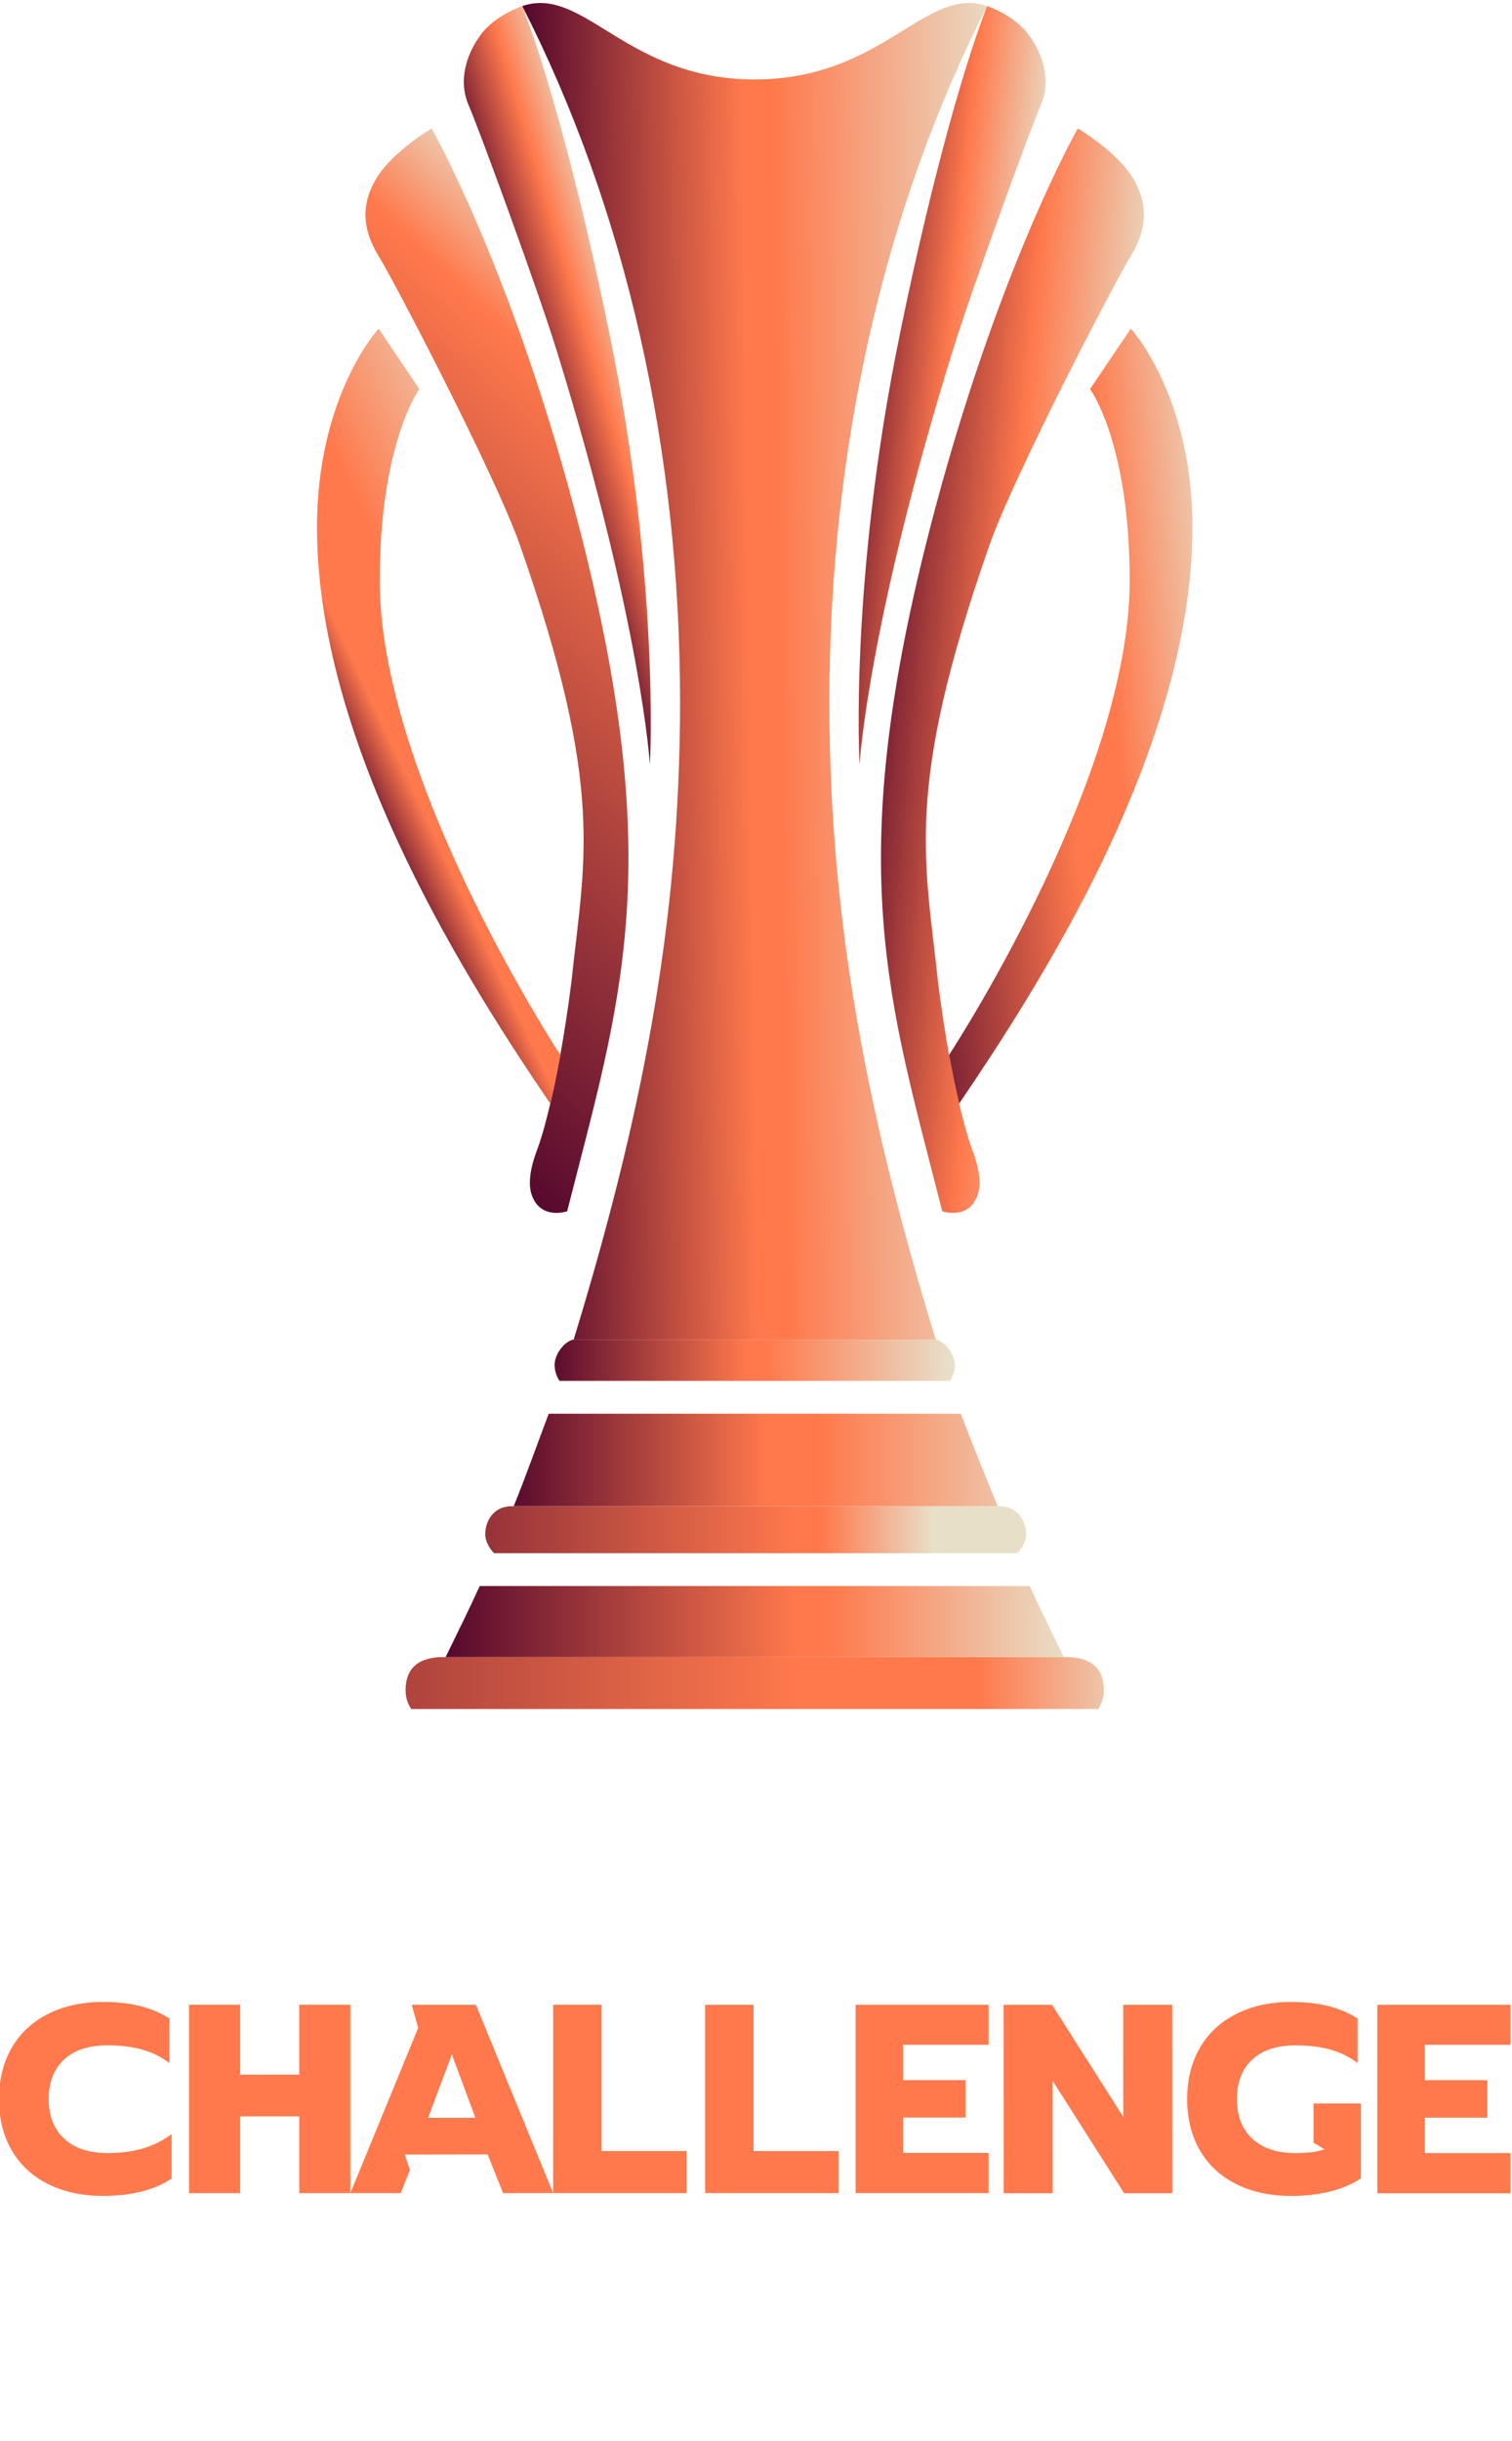
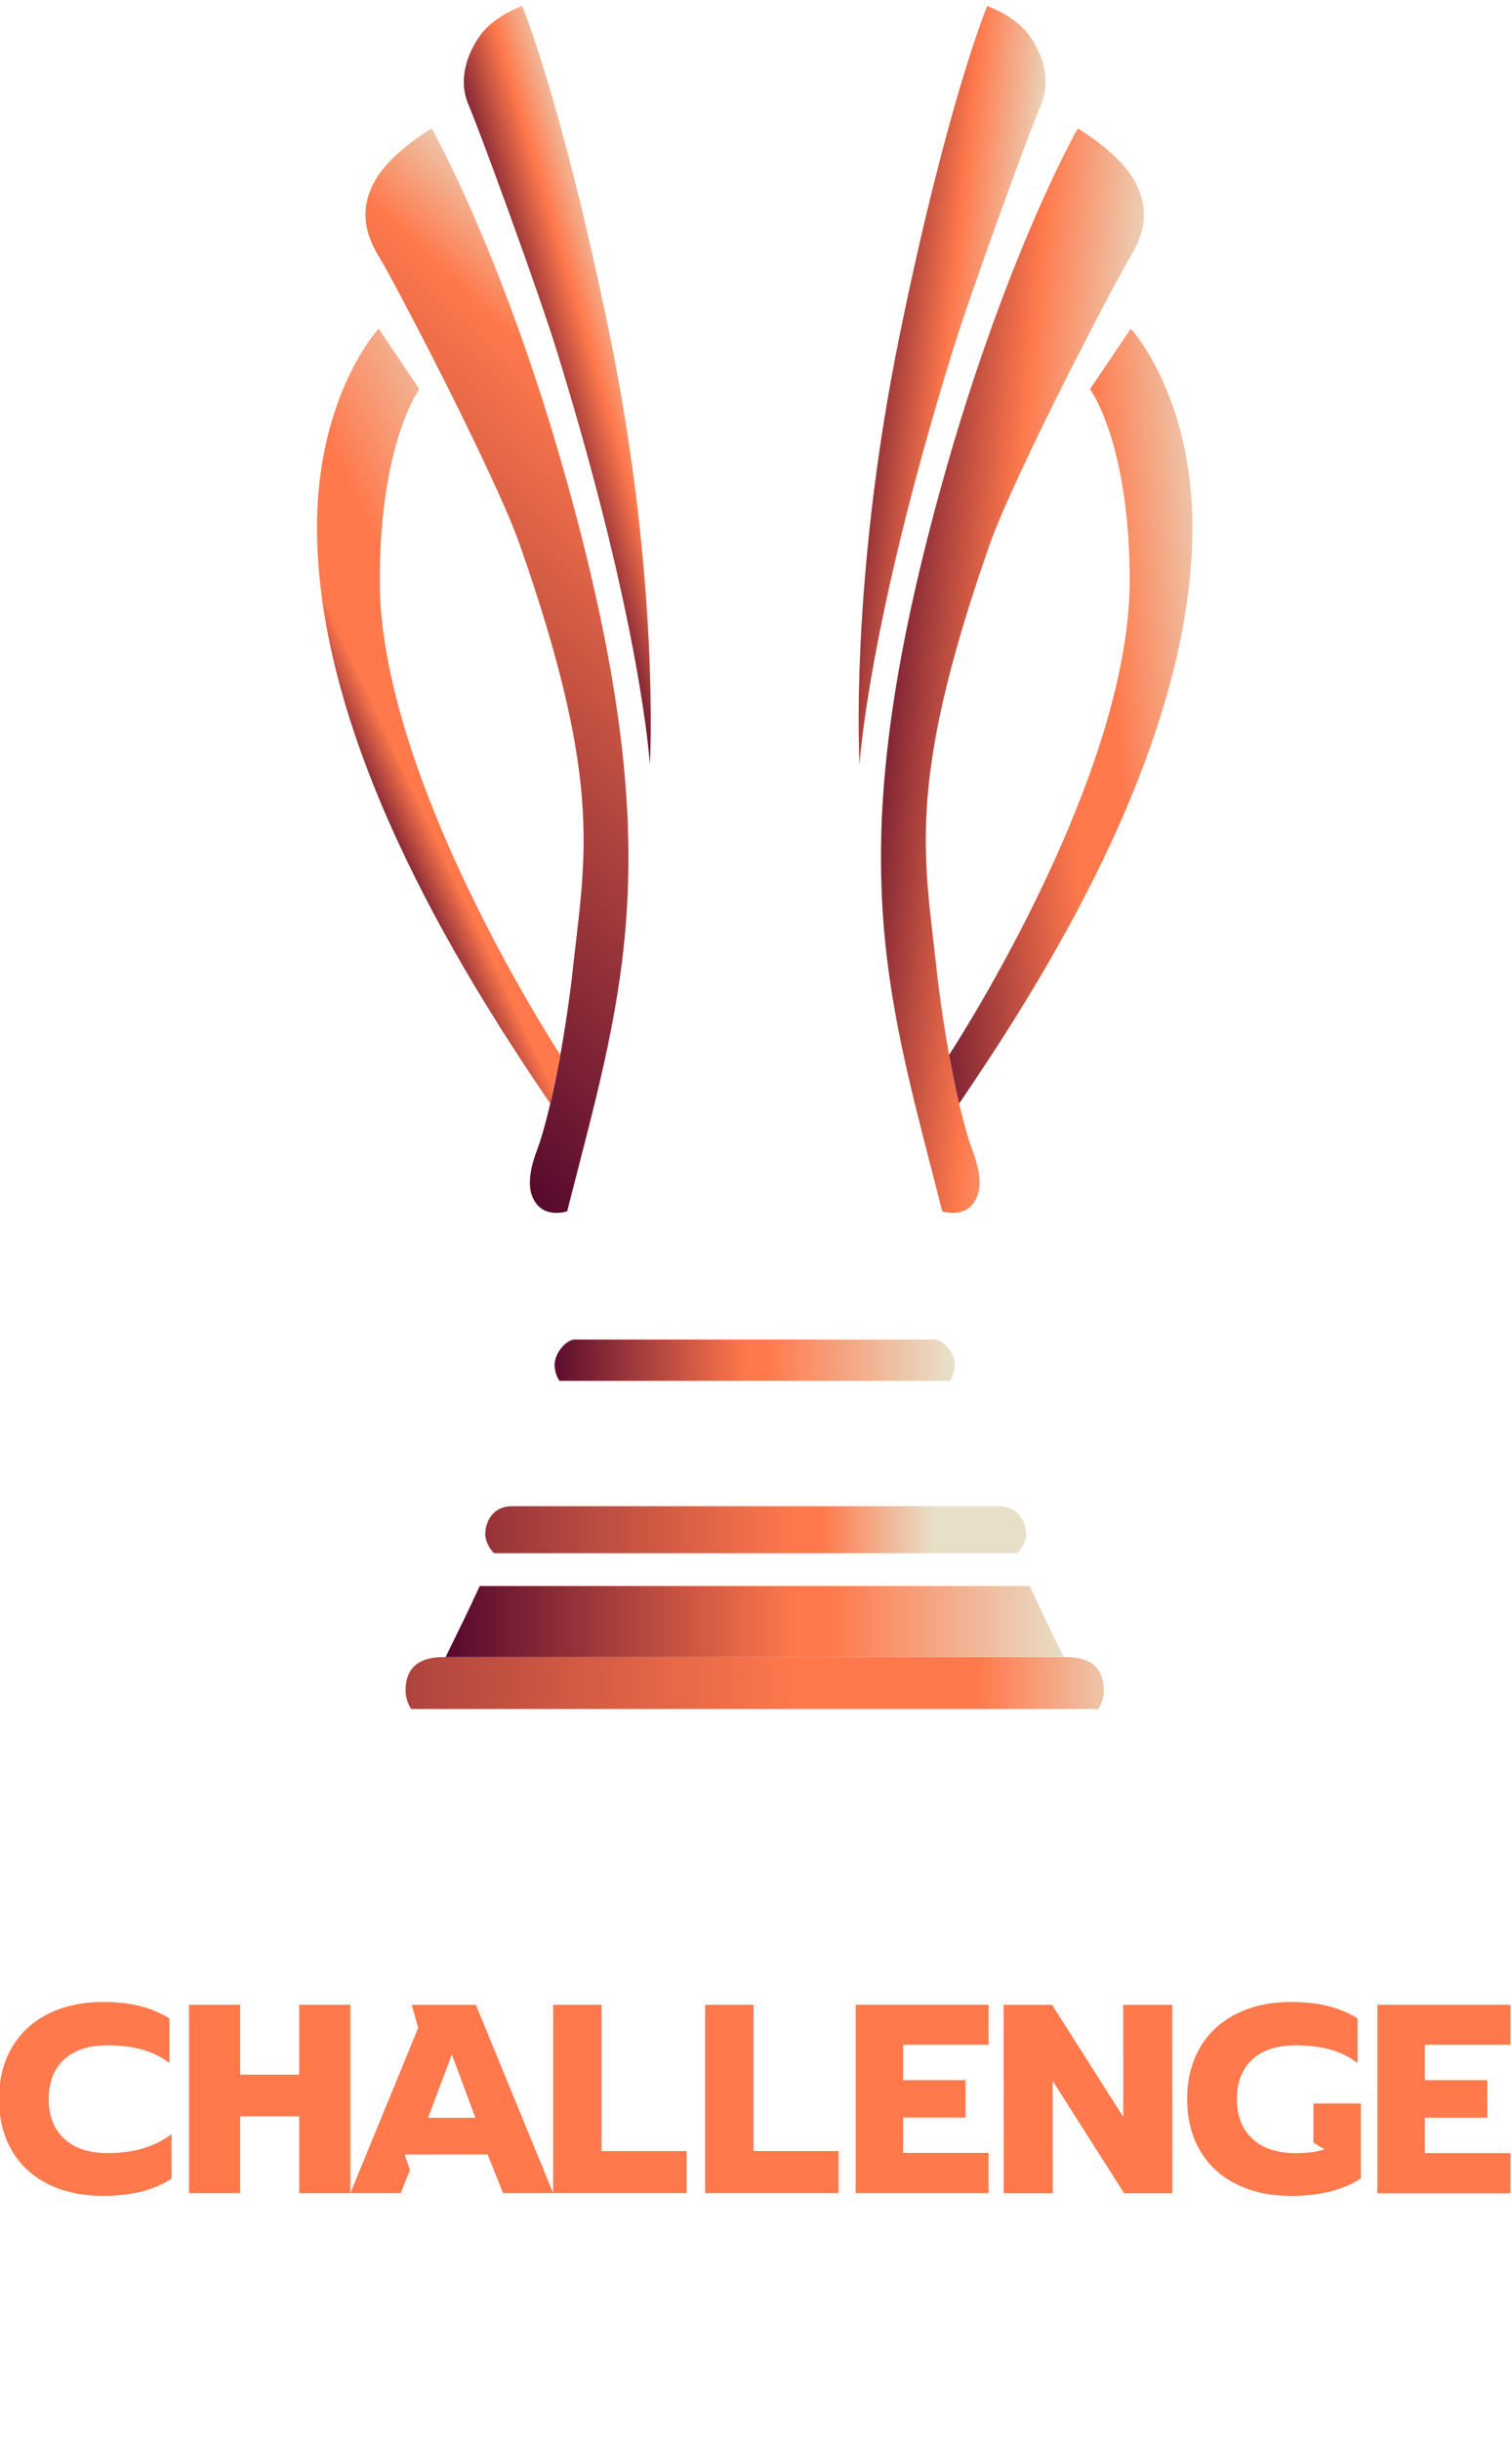
<svg xmlns="http://www.w3.org/2000/svg" version="1.1" id="svg15894" width="181" height="291.998" viewBox="0 0 181 291.998">
  <defs id="defs15898">
    <linearGradient x1="0" y1="0" x2="1" y2="0" gradientUnits="userSpaceOnUse" gradientTransform="matrix(49.972,0,0,-49.972,171.119,467.468)" spreadMethod="pad" id="linearGradient16184">
      <stop style="stop-opacity:1;stop-color:#49002b" offset="0" id="stop16172" />
      <stop style="stop-opacity:1;stop-color:#49002b" offset="0.077" id="stop16174" />
      <stop style="stop-opacity:1;stop-color:#49002b" offset="0.515" id="stop16176" />
      <stop style="stop-opacity:1;stop-color:#ff794c" offset="0.765" id="stop16178" />
      <stop style="stop-opacity:1;stop-color:#ff794c" offset="0.787" id="stop16180" />
      <stop style="stop-opacity:1;stop-color:#e8dfc9" offset="1" id="stop16182" />
    </linearGradient>
    <linearGradient x1="0" y1="0" x2="1" y2="0" gradientUnits="userSpaceOnUse" gradientTransform="matrix(46.278,0,0,-46.278,177.696,457.662)" spreadMethod="pad" id="linearGradient16214">
      <stop style="stop-opacity:1;stop-color:#49002b" offset="0" id="stop16200" />
      <stop style="stop-opacity:1;stop-color:#49002b" offset="0.028" id="stop16202" />
      <stop style="stop-opacity:1;stop-color:#49002b" offset="0.07" id="stop16204" />
      <stop style="stop-opacity:1;stop-color:#ff794c" offset="0.746" id="stop16206" />
      <stop style="stop-opacity:1;stop-color:#ff794c" offset="0.778" id="stop16208" />
      <stop style="stop-opacity:1;stop-color:#e8dfc9" offset="0.918" id="stop16210" />
      <stop style="stop-opacity:1;stop-color:#e8dfc9" offset="1" id="stop16212" />
    </linearGradient>
    <linearGradient x1="0" y1="0" x2="1" y2="0" gradientUnits="userSpaceOnUse" gradientTransform="matrix(76.061,0,0,-76.061,161.229,448.791)" spreadMethod="pad" id="linearGradient16240">
      <stop style="stop-opacity:1;stop-color:#49002b" offset="0" id="stop16230" />
      <stop style="stop-opacity:1;stop-color:#ff794c" offset="0.672" id="stop16232" />
      <stop style="stop-opacity:1;stop-color:#ff794c" offset="0.807" id="stop16234" />
      <stop style="stop-opacity:1;stop-color:#e8dfc9" offset="0.935" id="stop16236" />
      <stop style="stop-opacity:1;stop-color:#e8dfc9" offset="1" id="stop16238" />
    </linearGradient>
    <linearGradient x1="0" y1="0" x2="1" y2="0" gradientUnits="userSpaceOnUse" gradientTransform="matrix(-28.569,-0.295,-0.295,28.569,224.612,507.492)" spreadMethod="pad" id="linearGradient16268">
      <stop style="stop-opacity:1;stop-color:#e8dfc9" offset="0" id="stop16256" />
      <stop style="stop-opacity:1;stop-color:#e8dfc9" offset="0.004" id="stop16258" />
      <stop style="stop-opacity:1;stop-color:#ff794c" offset="0.468" id="stop16260" />
      <stop style="stop-opacity:1;stop-color:#ff794c" offset="0.481" id="stop16262" />
      <stop style="stop-opacity:1;stop-color:#ff794c" offset="0.529" id="stop16264" />
      <stop style="stop-opacity:1;stop-color:#49002b" offset="1" id="stop16266" />
    </linearGradient>
    <linearGradient x1="0" y1="0" x2="1" y2="0" gradientUnits="userSpaceOnUse" gradientTransform="matrix(33.838,-0.059,-0.059,-33.838,194.347,461.723)" spreadMethod="pad" id="linearGradient16294">
      <stop style="stop-opacity:1;stop-color:#49002b" offset="0" id="stop16284" />
      <stop style="stop-opacity:1;stop-color:#ff794c" offset="0.478" id="stop16286" />
      <stop style="stop-opacity:1;stop-color:#ff794c" offset="0.535" id="stop16288" />
      <stop style="stop-opacity:1;stop-color:#ff794c" offset="0.568" id="stop16290" />
      <stop style="stop-opacity:1;stop-color:#e8dfc9" offset="1" id="stop16292" />
    </linearGradient>
    <linearGradient x1="0" y1="0" x2="1" y2="0" gradientUnits="userSpaceOnUse" gradientTransform="matrix(37.893,0,0,-37.893,190.222,452.348)" spreadMethod="pad" id="linearGradient16318">
      <stop style="stop-opacity:1;stop-color:#49002b" offset="0" id="stop16310" />
      <stop style="stop-opacity:1;stop-color:#ff794c" offset="0.581" id="stop16312" />
      <stop style="stop-opacity:1;stop-color:#ff794c" offset="0.63" id="stop16314" />
      <stop style="stop-opacity:1;stop-color:#e8dfc9" offset="1" id="stop16316" />
    </linearGradient>
    <linearGradient x1="0" y1="0" x2="1" y2="0" gradientUnits="userSpaceOnUse" gradientTransform="matrix(64.204,67.053,67.053,-64.204,164.098,475.475)" spreadMethod="pad" id="linearGradient16348">
      <stop style="stop-opacity:1;stop-color:#49002b" offset="0" id="stop16334" />
      <stop style="stop-opacity:1;stop-color:#49002b" offset="0.015" id="stop16336" />
      <stop style="stop-opacity:1;stop-color:#49002b" offset="0.22" id="stop16338" />
      <stop style="stop-opacity:1;stop-color:#ff794c" offset="0.636" id="stop16340" />
      <stop style="stop-opacity:1;stop-color:#e8dfc9" offset="0.715" id="stop16342" />
      <stop style="stop-opacity:1;stop-color:#e8dfc9" offset="0.753" id="stop16344" />
      <stop style="stop-opacity:1;stop-color:#e8dfc9" offset="1" id="stop16346" />
    </linearGradient>
    <linearGradient x1="0" y1="0" x2="1" y2="0" gradientUnits="userSpaceOnUse" gradientTransform="matrix(-20.131,-9.407,-9.407,20.131,204.771,510.254)" spreadMethod="pad" id="linearGradient16378">
      <stop style="stop-opacity:1;stop-color:#e8dfc9" offset="0" id="stop16364" />
      <stop style="stop-opacity:1;stop-color:#e8dfc9" offset="0.064" id="stop16366" />
      <stop style="stop-opacity:1;stop-color:#e8dfc9" offset="0.112" id="stop16368" />
      <stop style="stop-opacity:1;stop-color:#ff794c" offset="0.605" id="stop16370" />
      <stop style="stop-opacity:1;stop-color:#ff794c" offset="0.789" id="stop16372" />
      <stop style="stop-opacity:1;stop-color:#49002b" offset="0.938" id="stop16374" />
      <stop style="stop-opacity:1;stop-color:#49002b" offset="1" id="stop16376" />
    </linearGradient>
    <linearGradient x1="0" y1="0" x2="1" y2="0" gradientUnits="userSpaceOnUse" gradientTransform="matrix(25.043,-2.307,2.307,25.043,208.613,508.856)" spreadMethod="pad" id="linearGradient16404">
      <stop style="stop-opacity:1;stop-color:#49002b" offset="0" id="stop16394" />
      <stop style="stop-opacity:1;stop-color:#49002b" offset="0.258" id="stop16396" />
      <stop style="stop-opacity:1;stop-color:#ff794c" offset="0.62" id="stop16398" />
      <stop style="stop-opacity:1;stop-color:#e8dfc9" offset="0.897" id="stop16400" />
      <stop style="stop-opacity:1;stop-color:#e8dfc9" offset="1" id="stop16402" />
    </linearGradient>
    <linearGradient x1="0" y1="0" x2="1" y2="0" gradientUnits="userSpaceOnUse" gradientTransform="matrix(26.41,2.079,-2.079,26.41,214.28,503.766)" spreadMethod="pad" id="linearGradient16432">
      <stop style="stop-opacity:1;stop-color:#49002b" offset="0" id="stop16420" />
      <stop style="stop-opacity:1;stop-color:#49002b" offset="0.062" id="stop16422" />
      <stop style="stop-opacity:1;stop-color:#ff794c" offset="0.512" id="stop16424" />
      <stop style="stop-opacity:1;stop-color:#ff794c" offset="0.62" id="stop16426" />
      <stop style="stop-opacity:1;stop-color:#e8dfc9" offset="0.897" id="stop16428" />
      <stop style="stop-opacity:1;stop-color:#e8dfc9" offset="1" id="stop16430" />
    </linearGradient>
    <linearGradient x1="0" y1="0" x2="1" y2="0" gradientUnits="userSpaceOnUse" gradientTransform="matrix(11.147,3.309,3.309,-11.147,193.897,522.064)" spreadMethod="pad" id="linearGradient16458">
      <stop style="stop-opacity:1;stop-color:#49002b" offset="0" id="stop16448" />
      <stop style="stop-opacity:1;stop-color:#49002b" offset="0.258" id="stop16450" />
      <stop style="stop-opacity:1;stop-color:#ff794c" offset="0.62" id="stop16452" />
      <stop style="stop-opacity:1;stop-color:#e8dfc9" offset="0.897" id="stop16454" />
      <stop style="stop-opacity:1;stop-color:#e8dfc9" offset="1" id="stop16456" />
    </linearGradient>
    <linearGradient x1="0" y1="0" x2="1" y2="0" gradientUnits="userSpaceOnUse" gradientTransform="matrix(17.242,-1.742,-1.742,-17.242,210.037,524.834)" spreadMethod="pad" id="linearGradient16484">
      <stop style="stop-opacity:1;stop-color:#49002b" offset="0" id="stop16474" />
      <stop style="stop-opacity:1;stop-color:#49002b" offset="0.258" id="stop16476" />
      <stop style="stop-opacity:1;stop-color:#ff794c" offset="0.62" id="stop16478" />
      <stop style="stop-opacity:1;stop-color:#e8dfc9" offset="0.897" id="stop16480" />
      <stop style="stop-opacity:1;stop-color:#e8dfc9" offset="1" id="stop16482" />
    </linearGradient>
    <filter style="color-interpolation-filters:sRGB" id="filter17401-8" x="0" y="0" width="1" height="1">
      <feColorMatrix type="hueRotate" values="180" result="color1" id="feColorMatrix17397-3" />
      <feColorMatrix values="-1 0 0 0 1 0 -1 0 0 1 0 0 -1 0 1 -0.21 -0.72 -0.07 2 0 " result="color2" id="feColorMatrix17399-9" />
    </filter>
    <clipPath clipPathUnits="userSpaceOnUse" id="clipPath16086-4">
      <path d="M 0,0 H 419.528 V 595.275 H 0 Z" id="path16084-6" />
    </clipPath>
    <filter style="color-interpolation-filters:sRGB" id="filter17407-1" x="-1.3191956e-15" y="-2.8443288e-15" width="1" height="1">
      <feColorMatrix type="hueRotate" values="180" result="color1" id="feColorMatrix17403-3" />
      <feColorMatrix values="-1 0 0 0 1 0 -1 0 0 1 0 0 -1 0 1 -0.21 -0.72 -0.07 2 0 " result="color2" id="feColorMatrix17405-5" />
    </filter>
    <filter style="color-interpolation-filters:sRGB" id="filter17395-4" x="-6.0952427e-16" y="0" width="1" height="1">
      <feColorMatrix type="hueRotate" values="180" result="color1" id="feColorMatrix17391-3" />
      <feColorMatrix values="-1 0 0 0 1 0 -1 0 0 1 0 0 -1 0 1 -0.21 -0.72 -0.07 2 0 " result="color2" id="feColorMatrix17393-3" />
    </filter>
    <filter style="color-interpolation-filters:sRGB" id="filter17389-0" x="1.1252736e-15" y="2.0735062e-15" width="1" height="1">
      <feColorMatrix type="hueRotate" values="180" result="color1" id="feColorMatrix17385-9" />
      <feColorMatrix values="-1 0 0 0 1 0 -1 0 0 1 0 0 -1 0 1 -0.21 -0.72 -0.07 2 0 " result="color2" id="feColorMatrix17387-9" />
    </filter>
    <filter style="color-interpolation-filters:sRGB" id="filter17383-2" x="0" y="0" width="1" height="1">
      <feColorMatrix type="hueRotate" values="180" result="color1" id="feColorMatrix17379-9" />
      <feColorMatrix values="-1 0 0 0 1 0 -1 0 0 1 0 0 -1 0 1 -0.21 -0.72 -0.07 2 0 " result="color2" id="feColorMatrix17381-3" />
    </filter>
    <filter style="color-interpolation-filters:sRGB" id="filter17353-7" x="-4.4412621e-16" y="0" width="1" height="1">
      <feColorMatrix type="hueRotate" values="180" result="color1" id="feColorMatrix17349-4" />
      <feColorMatrix values="-1 0 0 0 1 0 -1 0 0 1 0 0 -1 0 1 -0.21 -0.72 -0.07 2 0 " result="color2" id="feColorMatrix17351-4" />
    </filter>
    <filter style="color-interpolation-filters:sRGB" id="filter17365-7" x="8.888895e-16" y="0" width="1" height="1">
      <feColorMatrix type="hueRotate" values="180" result="color1" id="feColorMatrix17361-0" />
      <feColorMatrix values="-1 0 0 0 1 0 -1 0 0 1 0 0 -1 0 1 -0.21 -0.72 -0.07 2 0 " result="color2" id="feColorMatrix17363-8" />
    </filter>
    <filter style="color-interpolation-filters:sRGB" id="filter17371-1" x="0" y="0" width="1" height="1">
      <feColorMatrix type="hueRotate" values="180" result="color1" id="feColorMatrix17367-5" />
      <feColorMatrix values="-1 0 0 0 1 0 -1 0 0 1 0 0 -1 0 1 -0.21 -0.72 -0.07 2 0 " result="color2" id="feColorMatrix17369-0" />
    </filter>
    <filter style="color-interpolation-filters:sRGB" id="filter17359-1" x="-1.2232655e-15" y="-2.334854e-16" width="1" height="1">
      <feColorMatrix type="hueRotate" values="180" result="color1" id="feColorMatrix17355-8" />
      <feColorMatrix values="-1 0 0 0 1 0 -1 0 0 1 0 0 -1 0 1 -0.21 -0.72 -0.07 2 0 " result="color2" id="feColorMatrix17357-5" />
    </filter>
    <filter style="color-interpolation-filters:sRGB" id="filter17377-7" x="3.775837e-15" y="7.3692713e-15" width="1" height="1">
      <feColorMatrix type="hueRotate" values="180" result="color1" id="feColorMatrix17373-2" />
      <feColorMatrix values="-1 0 0 0 1 0 -1 0 0 1 0 0 -1 0 1 -0.21 -0.72 -0.07 2 0 " result="color2" id="feColorMatrix17375-1" />
    </filter>
    <clipPath clipPathUnits="userSpaceOnUse" id="clipPath16166-1">
      <path d="m 199.282,468.665 c -0.522,-0.089 -1.103,-0.832 -1.103,-1.46 v 0 c 0,-0.344 0.104,-0.667 0.282,-0.932 v 0 h 22.605 c 0.177,0.265 0.282,0.588 0.282,0.932 v 0 c 0,0.628 -0.582,1.371 -1.104,1.46 v 0 z" id="path16164-6" />
    </clipPath>
    <clipPath clipPathUnits="userSpaceOnUse" id="clipPath16194-8">
      <path d="m 195.705,459.023 c -1.085,0 -1.545,-0.874 -1.545,-1.634 v 0 c 0,-0.381 0.26,-0.853 0.515,-1.086 v 0 h 30.29 c 0.256,0.233 0.517,0.705 0.517,1.086 v 0 c 0,0.76 -0.487,1.634 -1.546,1.634 v 0 z" id="path16192-5" />
    </clipPath>
    <clipPath clipPathUnits="userSpaceOnUse" id="clipPath16224-7">
      <path d="m 191.752,450.293 c -1.735,0 -2.204,-0.899 -2.204,-1.926 v 0 c 0,-0.399 0.12,-0.77 0.326,-1.077 v 0 h 39.779 c 0.206,0.307 0.326,0.678 0.326,1.077 v 0 c 0,1.027 -0.469,1.926 -2.204,1.926 v 0 z" id="path16222-6" />
    </clipPath>
    <clipPath clipPathUnits="userSpaceOnUse" id="clipPath16250-0">
-       <path d="m 209.764,541.57 c -7.457,0 -9.867,5.461 -13.461,4.247 v 0 c 6.017,-11.782 9.139,-25.732 9.139,-40.264 v 0 c 0,-12.881 -2.274,-24.202 -6.16,-36.888 v 0 h 20.962 c -3.885,12.686 -6.158,24.007 -6.158,36.888 v 0 c 0,14.532 3.121,28.482 9.137,40.264 v 0 c -0.358,0.12 -0.706,0.176 -1.048,0.176 v 0 c -3.078,0 -5.702,-4.423 -12.411,-4.423" id="path16248-3" />
-     </clipPath>
+       </clipPath>
    <clipPath clipPathUnits="userSpaceOnUse" id="clipPath16278-5">
-       <path d="m 197.836,464.374 c -0.457,-1.191 -1.386,-3.803 -2.028,-5.352 v 0 h 28.026 c -0.643,1.549 -1.686,4.161 -2.143,5.352 v 0 z" id="path16276-8" />
-     </clipPath>
+       </clipPath>
    <clipPath clipPathUnits="userSpaceOnUse" id="clipPath16304-9">
      <path d="m 193.841,454.404 c -0.697,-1.519 -1.103,-2.325 -1.974,-4.111 v 0 h 35.793 c -0.871,1.786 -1.278,2.592 -1.974,4.111 v 0 z" id="path16302-8" />
    </clipPath>
    <clipPath clipPathUnits="userSpaceOnUse" id="clipPath16328-2">
      <path d="m 187.853,535.842 c -0.824,-1.366 -0.892,-2.829 0.143,-4.504 v 0 c 0.919,-1.494 6.751,-12.654 8.172,-16.705 v 0 c 4.978,-14.201 3.724,-18.18 2.983,-25.272 v 0 c -0.206,-1.619 -0.426,-3.025 -0.643,-4.229 v 0 c -0.206,-1.099 -0.332,-1.739 -0.581,-2.817 v 0 c -0.341,-1.447 -0.62,-2.305 -0.741,-2.618 v 0 c -0.432,-1.118 -0.561,-2.048 -0.322,-2.698 v 0 c 0.529,-1.439 2.041,-0.912 2.041,-0.912 v 0 c 3.082,12.135 5.769,19.76 0.772,39.275 v 0 c -3.852,15.036 -8.62,23.374 -8.62,23.374 v 0 c 0,0 -2.254,-1.322 -3.204,-2.894" id="path16326-1" />
    </clipPath>
    <clipPath clipPathUnits="userSpaceOnUse" id="clipPath16358-1">
      <path d="m 184.419,515.46 c 0.094,-12.85 9.13,-26.701 13.508,-33.145 v 0 c 0.249,1.078 0.375,1.718 0.581,2.817 v 0 c -0.783,1.207 -10.457,16.336 -10.457,27.438 v 0 c 0,7.975 2.294,11.086 2.294,11.086 v 0 l -2.358,3.495 c 0,0 -3.626,-3.905 -3.568,-11.691" id="path16356-5" />
    </clipPath>
    <clipPath clipPathUnits="userSpaceOnUse" id="clipPath16388-6">
      <path d="m 219.85,515.362 c -4.998,-19.515 -2.31,-27.14 0.772,-39.275 v 0 c 0,0 1.511,-0.527 2.041,0.912 v 0 c 0.239,0.65 0.11,1.58 -0.323,2.698 v 0 c -0.12,0.313 -0.399,1.171 -0.74,2.618 v 0 c -0.25,1.078 -0.376,1.718 -0.582,2.817 v 0 c -0.217,1.204 -0.436,2.61 -0.642,4.229 v 0 c -0.741,7.092 -1.996,11.071 2.982,25.272 v 0 c 1.422,4.051 7.254,15.211 8.172,16.705 v 0 c 1.035,1.675 0.968,3.138 0.144,4.504 v 0 c -0.95,1.572 -3.204,2.894 -3.204,2.894 v 0 c 0,0 -4.768,-8.338 -8.62,-23.374" id="path16386-1" />
    </clipPath>
    <clipPath clipPathUnits="userSpaceOnUse" id="clipPath16414-1">
      <path d="m 229.181,523.656 c 0,0 2.294,-3.111 2.294,-11.086 v 0 c 0,-11.102 -9.674,-26.231 -10.457,-27.438 v 0 c 0.206,-1.099 0.332,-1.739 0.582,-2.817 v 0 c 4.377,6.444 13.413,20.295 13.508,33.145 v 0 c 0.058,7.786 -3.569,11.691 -3.569,11.691 v 0 z" id="path16412-4" />
    </clipPath>
    <clipPath clipPathUnits="userSpaceOnUse" id="clipPath16442-9">
      <path d="m 193.891,544.145 c -0.836,-1.146 -1.305,-2.647 -0.685,-4.077 v 0 c 0.619,-1.431 3.992,-10.623 5.118,-14.267 v 0 c 4.897,-15.848 5.369,-23.866 5.369,-23.866 v 0 c 0,0 0.607,10.537 -2.328,24.867 v 0 c -2.767,13.515 -5.062,19.015 -5.062,19.015 v 0 c 0,0 -1.576,-0.528 -2.412,-1.672" id="path16440-5" />
    </clipPath>
    <clipPath clipPathUnits="userSpaceOnUse" id="clipPath16468-1">
      <path d="m 218.162,526.802 c -2.935,-14.33 -2.329,-24.867 -2.329,-24.867 v 0 c 0,0 0.473,8.018 5.37,23.866 v 0 c 1.126,3.644 4.499,12.836 5.118,14.267 v 0 c 0.619,1.43 0.151,2.931 -0.686,4.077 v 0 c -0.834,1.144 -2.412,1.672 -2.412,1.672 v 0 c 0,0 -2.295,-5.5 -5.061,-19.015" id="path16466-4" />
    </clipPath>
  </defs>
  <g id="g15900" transform="matrix(1.333,0,0,-1.333,-287.88,837.703)">
    <g id="g16076" transform="matrix(1.551,0,0,1.551,289.505,462.47)" style="filter:url(#filter17401-8)">
      <path d="m 0,0 v 1.751 h -5.732 v -8.113 h 2.044 v 2.571 l -0.228,0.672 h 2.922 v 1.645 H -3.688 V 0 Z" style="fill:#ffffff;fill-opacity:1;fill-rule:nonzero;stroke:none" id="path16078" />
    </g>
    <g id="g16080" transform="matrix(1.551,0,0,1.551,-41.603,-218.671)">
      <g id="g16082" clip-path="url(#clipPath16086-4)">
        <g id="g16088" transform="translate(215.956,433.143)" style="filter:url(#filter17407-1)">
          <path d="m 0,0 c -0.676,0.334 -1.197,0.815 -1.565,1.442 -0.367,0.627 -0.551,1.362 -0.552,2.206 0,0.844 0.183,1.58 0.55,2.207 0.367,0.628 0.888,1.111 1.563,1.449 0.676,0.339 1.459,0.509 2.349,0.509 0.586,0 1.109,-0.056 1.57,-0.17 C 4.376,7.529 4.802,7.351 5.193,7.108 V 5.192 C 4.849,5.457 4.461,5.651 4.027,5.773 3.594,5.894 3.096,5.955 2.533,5.954 1.729,5.954 1.108,5.75 0.671,5.343 0.234,4.936 0.015,4.371 0.016,3.649 0.016,2.927 0.237,2.361 0.678,1.95 1.12,1.54 1.739,1.335 2.536,1.336 c 0.562,0 1.066,0.065 1.511,0.194 0.445,0.13 0.86,0.335 1.242,0.617 V 0.242 C 4.547,-0.252 3.568,-0.5 2.349,-0.501 1.459,-0.501 0.676,-0.334 0,0" style="fill:#ffffff;fill-opacity:1;fill-rule:nonzero;stroke:none" id="path16090" />
        </g>
        <g id="g16092" transform="translate(207.025,432.742)" style="filter:url(#filter17395-4)">
          <path d="M 0,0 -3.333,8.113 H -6.098 L -5.82,7.117 -8.743,0 h 2.171 L -6.176,0.996 -6.402,1.662 -2.827,1.667 -2.158,0 Z m -5.393,3.245 1.025,2.729 1.015,-2.728 z" style="fill:#ffffff;fill-opacity:1;fill-rule:nonzero;stroke:none" id="path16094" />
        </g>
        <g id="g16096" transform="translate(233.943,419.272)">
          <path d="M 0,0 -0.006,10.903 H -2.843 L -2.84,4.415 -6.963,10.903 H -9.769 L -9.763,0 h 2.838 L -6.929,6.504 -2.789,0 Z" style="fill:#ff794c;fill-opacity:1;fill-rule:nonzero;stroke:none" id="path16098" />
        </g>
        <g id="g16100" transform="translate(186.352,419.278)">
          <path d="m 0,0 h -2.961 v 4.443 h -3.42 V 0 h -2.962 v 10.9 h 2.962 V 6.855 h 3.42 V 10.9 H 0 Z" style="fill:#ff794c;fill-opacity:1;fill-rule:nonzero;stroke:none" id="path16102" />
        </g>
        <g id="g16104" transform="translate(168.864,419.795)">
          <path d="m 0,0 c -0.912,0.451 -1.616,1.1 -2.112,1.946 -0.496,0.846 -0.744,1.839 -0.745,2.978 0,1.138 0.247,2.131 0.742,2.978 0.495,0.847 1.198,1.499 2.11,1.956 0.911,0.457 1.968,0.686 3.17,0.686 0.79,10e-4 1.497,-0.076 2.119,-0.229 C 5.906,10.161 6.481,9.92 7.008,9.592 V 7.006 C 6.544,7.365 6.02,7.626 5.435,7.79 4.85,7.954 4.178,8.036 3.419,8.036 2.333,8.035 1.495,7.76 0.905,7.211 0.315,6.662 0.021,5.9 0.021,4.925 0.022,3.95 0.32,3.186 0.916,2.632 1.511,2.078 2.347,1.802 3.422,1.802 4.181,1.803 4.861,1.89 5.462,2.065 6.063,2.24 6.622,2.517 7.138,2.897 V 0.327 C 6.137,-0.341 4.815,-0.675 3.171,-0.676 1.969,-0.676 0.912,-0.451 0,0" style="fill:#ff794c;fill-opacity:1;fill-rule:nonzero;stroke:none" id="path16106" />
        </g>
        <g id="g16108" transform="translate(198.093,419.28)">
          <path d="M 0,0 -4.475,10.895 H -8.189 L -7.816,9.557 -11.741,0 h 2.915 l 0.533,1.338 -0.304,0.894 4.8,0.007 L -2.899,0 Z m -7.242,4.357 1.376,3.665 1.363,-3.663 z" style="fill:#ff794c;fill-opacity:1;fill-rule:nonzero;stroke:none" id="path16110" />
        </g>
        <g id="g16112" transform="translate(200.897,421.714)">
          <path d="M 0,0 V 8.464 H -2.804 V -2.434 H -2.698 0 4.92 V 0 Z" style="fill:#ff794c;fill-opacity:1;fill-rule:nonzero;stroke:none" id="path16114" />
        </g>
        <g id="g16116" transform="translate(209.697,421.713)">
          <path d="M 0,0 V 8.463 H -2.803 V -2.433 H -2.698 0 4.919 V 0 Z" style="fill:#ff794c;fill-opacity:1;fill-rule:nonzero;stroke:none" id="path16118" />
        </g>
        <g id="g16120" transform="translate(215.607,419.28)">
          <path d="M 0,0 H 7.698 V 2.326 H 2.747 V 4.37 H 6.363 V 6.539 H 2.747 v 2.045 h 4.951 v 2.312 H 0 Z" style="fill:#ff794c;fill-opacity:1;fill-rule:nonzero;stroke:none" id="path16122" />
        </g>
        <g id="g16124" transform="translate(244.862,424.466)">
          <path d="m 0,0 h -2.745 v -2.268 l 0.634,-0.381 c 0,0 -0.253,-0.098 -0.655,-0.162 -0.321,-0.038 -0.658,-0.059 -1.014,-0.06 -1.075,0 -1.91,0.276 -2.506,0.83 -0.596,0.554 -0.894,1.318 -0.895,2.294 0,0.974 0.295,1.736 0.885,2.286 0.59,0.549 1.428,0.824 2.513,0.825 0.759,0 1.431,-0.082 2.016,-0.246 0.586,-0.164 1.109,-0.425 1.573,-0.784 V 4.92 C -0.721,5.248 -1.296,5.489 -1.918,5.643 -2.54,5.796 -3.246,5.873 -4.037,5.873 -5.239,5.872 -6.295,5.643 -7.207,5.186 -8.119,4.729 -8.822,4.077 -9.317,3.23 -9.812,2.383 -10.059,1.39 -10.058,0.251 c 0,-1.139 0.248,-2.132 0.744,-2.978 0.496,-0.847 1.2,-1.495 2.112,-1.946 0.912,-0.451 1.969,-0.677 3.171,-0.676 1.644,0.001 3.026,0.348 4.027,1.015 v 0.027 H 0 Z" style="fill:#ff794c;fill-opacity:1;fill-rule:nonzero;stroke:none" id="path16126" />
        </g>
        <g id="g16128" transform="translate(245.814,419.269)">
          <path d="M 0,0 H 7.706 V 2.328 H 2.75 V 4.374 H 6.37 V 6.546 H 2.75 v 2.047 h 4.956 v 2.314 H 0 Z" style="fill:#ff794c;fill-opacity:1;fill-rule:nonzero;stroke:none" id="path16130" />
        </g>
        <g id="g16132" transform="translate(183.825,407.47)" style="filter:url(#filter17389-0)">
          <path d="M 0,0 V 8.65 H -2.865 V -2.487 H -2.757 0 5.028 V 0 Z" style="fill:#ffffff;fill-opacity:1;fill-rule:nonzero;stroke:none" id="path16134" />
        </g>
        <g id="g16136" transform="translate(189.82,404.985)" style="filter:url(#filter17383-2)">
          <path d="M 0,0 H 7.868 V 2.377 H 2.807 V 4.466 H 6.503 V 6.684 H 2.807 v 2.089 h 5.061 v 2.363 H 0 Z" style="fill:#ffffff;fill-opacity:1;fill-rule:nonzero;stroke:none" id="path16138" />
        </g>
        <g id="g16140" transform="translate(209.68,404.984)">
          <path d="M 0,0 -4.574,11.134 H -8.369 L -7.987,9.767 -11.999,0 h 2.98 L -8.475,1.367 -8.785,2.281 -3.88,2.288 -2.962,0 Z m -7.401,4.453 1.406,3.745 1.393,-3.744 z" style="fill:#ffffff;fill-opacity:1;fill-rule:nonzero;stroke:none;filter:url(#filter17353-7)" id="path16142" />
        </g>
        <g id="g16144" transform="translate(224.778,404.814)" style="filter:url(#filter17365-7)">
          <path d="m 0,0 c 1.361,0 2.899,0.393 3.743,1.285 0.839,0.888 1.253,2.079 1.253,3.564 v 6.456 H 2.206 V 4.817 C 2.206,4.074 2.012,3.512 1.623,3.131 1.234,2.749 0.693,2.558 0,2.558 c -0.693,0 -1.234,0.191 -1.623,0.573 -0.389,0.381 -0.583,0.943 -0.583,1.686 v 6.488 h -2.79 V 4.849 c 0,-1.485 0.414,-2.676 1.253,-3.564 C -2.899,0.393 -1.361,0 0,0" style="fill:#ffffff;fill-opacity:1;fill-rule:nonzero;stroke:none" id="path16146" />
        </g>
        <g id="g16148" transform="translate(230.864,404.984)" style="filter:url(#filter17371-1)">
-           <path d="M 0,0 H 7.866 V 2.376 H 2.807 V 4.465 H 6.502 V 6.682 H 2.807 v 2.09 h 5.059 v 2.362 H 0 Z" style="fill:#ffffff;fill-opacity:1;fill-rule:nonzero;stroke:none" id="path16150" />
-         </g>
+           </g>
        <g id="g16152" transform="translate(219.053,410.254)" style="filter:url(#filter17359-1)">
          <path d="m 0,0 h -2.774 v -2.307 l 0.641,-0.386 c 0,0 -0.256,-0.1 -0.663,-0.166 -0.324,-0.039 -0.664,-0.06 -1.024,-0.06 -1.086,-10e-4 -1.931,0.28 -2.533,0.844 -0.602,0.563 -0.904,1.34 -0.904,2.332 -0.001,0.991 0.297,1.766 0.894,2.325 0.596,0.558 1.443,0.838 2.54,0.839 0.767,0 1.446,-0.083 2.038,-0.25 0.591,-0.167 1.12,-0.432 1.589,-0.797 v 2.63 C -0.729,5.337 -1.31,5.582 -1.938,5.738 -2.567,5.895 -3.281,5.972 -4.08,5.972 -5.294,5.971 -6.362,5.738 -7.284,5.274 -8.205,4.809 -8.916,4.146 -9.416,3.284 c -0.5,-0.861 -0.75,-1.87 -0.749,-3.029 0,-1.158 0.251,-2.168 0.752,-3.028 0.501,-0.861 1.213,-1.521 2.135,-1.98 0.921,-0.458 1.989,-0.687 3.204,-0.687 1.662,0.001 3.058,0.354 4.07,1.033 V -4.38 H 0 Z" style="fill:#ffffff;fill-opacity:1;fill-rule:nonzero;stroke:none" id="path16154" />
        </g>
        <g id="g16156" transform="translate(240.957,415.764)" style="filter:url(#filter17377-7)">
          <path d="M 0,0 V -1.485 H -0.353 V 0 H -0.848 V 0.353 H 0.53 V 0 Z M 1.202,-1.485 H 0.884 V 0.353 H 1.166 L 1.767,-0.46 2.333,0.318 H 2.651 V -1.485 H 2.298 v 1.238 L 1.803,-0.919 H 1.732 l -0.53,0.672 z" style="fill:#ffffff;fill-opacity:1;fill-rule:nonzero;stroke:none" id="path16158" />
        </g>
      </g>
    </g>
    <g id="g16160" transform="matrix(1.551,0,0,1.551,-41.603,-218.671)">
      <g id="g16162" clip-path="url(#clipPath16166-1)">
        <g id="g16168">
          <g id="g16170">
            <path d="m 199.282,468.665 c -0.522,-0.089 -1.103,-0.832 -1.103,-1.46 v 0 c 0,-0.344 0.104,-0.667 0.282,-0.932 v 0 h 22.605 c 0.177,0.265 0.282,0.588 0.282,0.932 v 0 c 0,0.628 -0.582,1.371 -1.104,1.46 v 0 z" style="fill:url(#linearGradient16184);stroke:none" id="path16186" />
          </g>
        </g>
      </g>
    </g>
    <g id="g16188" transform="matrix(1.551,0,0,1.551,-41.603,-218.671)">
      <g id="g16190" clip-path="url(#clipPath16194-8)">
        <g id="g16196">
          <g id="g16198">
            <path d="m 195.705,459.023 c -1.085,0 -1.545,-0.874 -1.545,-1.634 v 0 c 0,-0.381 0.26,-0.853 0.515,-1.086 v 0 h 30.29 c 0.256,0.233 0.517,0.705 0.517,1.086 v 0 c 0,0.76 -0.487,1.634 -1.546,1.634 v 0 z" style="fill:url(#linearGradient16214);stroke:none" id="path16216" />
          </g>
        </g>
      </g>
    </g>
    <g id="g16218" transform="matrix(1.551,0,0,1.551,-41.603,-218.671)">
      <g id="g16220" clip-path="url(#clipPath16224-7)">
        <g id="g16226">
          <g id="g16228">
            <path d="m 191.752,450.293 c -1.735,0 -2.204,-0.899 -2.204,-1.926 v 0 c 0,-0.399 0.12,-0.77 0.326,-1.077 v 0 h 39.779 c 0.206,0.307 0.326,0.678 0.326,1.077 v 0 c 0,1.027 -0.469,1.926 -2.204,1.926 v 0 z" style="fill:url(#linearGradient16240);stroke:none" id="path16242" />
          </g>
        </g>
      </g>
    </g>
    <g id="g16244" transform="matrix(1.551,0,0,1.551,-41.603,-218.671)">
      <g id="g16246" clip-path="url(#clipPath16250-0)">
        <g id="g16252">
          <g id="g16254">
            <path d="m 209.764,541.57 c -7.457,0 -9.867,5.461 -13.461,4.247 v 0 c 6.017,-11.782 9.139,-25.732 9.139,-40.264 v 0 c 0,-12.881 -2.274,-24.202 -6.16,-36.888 v 0 h 20.962 c -3.885,12.686 -6.158,24.007 -6.158,36.888 v 0 c 0,14.532 3.121,28.482 9.137,40.264 v 0 c -0.358,0.12 -0.706,0.176 -1.048,0.176 v 0 c -3.078,0 -5.702,-4.423 -12.411,-4.423" style="fill:url(#linearGradient16268);stroke:none" id="path16270" />
          </g>
        </g>
      </g>
    </g>
    <g id="g16272" transform="matrix(1.551,0,0,1.551,-41.603,-218.671)">
      <g id="g16274" clip-path="url(#clipPath16278-5)">
        <g id="g16280">
          <g id="g16282">
            <path d="m 197.836,464.374 c -0.457,-1.191 -1.386,-3.803 -2.028,-5.352 v 0 h 28.026 c -0.643,1.549 -1.686,4.161 -2.143,5.352 v 0 z" style="fill:url(#linearGradient16294);stroke:none" id="path16296" />
          </g>
        </g>
      </g>
    </g>
    <g id="g16298" transform="matrix(1.551,0,0,1.551,-41.603,-218.671)">
      <g id="g16300" clip-path="url(#clipPath16304-9)">
        <g id="g16306">
          <g id="g16308">
            <path d="m 193.841,454.404 c -0.697,-1.519 -1.103,-2.325 -1.974,-4.111 v 0 h 35.793 c -0.871,1.786 -1.278,2.592 -1.974,4.111 v 0 z" style="fill:url(#linearGradient16318);stroke:none" id="path16320" />
          </g>
        </g>
      </g>
    </g>
    <g id="g16322" transform="matrix(1.551,0,0,1.551,-41.603,-218.671)">
      <g id="g16324" clip-path="url(#clipPath16328-2)">
        <g id="g16330">
          <g id="g16332">
            <path d="m 187.853,535.842 c -0.824,-1.366 -0.892,-2.829 0.143,-4.504 v 0 c 0.919,-1.494 6.751,-12.654 8.172,-16.705 v 0 c 4.978,-14.201 3.724,-18.18 2.983,-25.272 v 0 c -0.206,-1.619 -0.426,-3.025 -0.643,-4.229 v 0 c -0.206,-1.099 -0.332,-1.739 -0.581,-2.817 v 0 c -0.341,-1.447 -0.62,-2.305 -0.741,-2.618 v 0 c -0.432,-1.118 -0.561,-2.048 -0.322,-2.698 v 0 c 0.529,-1.439 2.041,-0.912 2.041,-0.912 v 0 c 3.082,12.135 5.769,19.76 0.772,39.275 v 0 c -3.852,15.036 -8.62,23.374 -8.62,23.374 v 0 c 0,0 -2.254,-1.322 -3.204,-2.894" style="fill:url(#linearGradient16348);stroke:none" id="path16350" />
          </g>
        </g>
      </g>
    </g>
    <g id="g16352" transform="matrix(1.551,0,0,1.551,-41.603,-218.671)">
      <g id="g16354" clip-path="url(#clipPath16358-1)">
        <g id="g16360">
          <g id="g16362">
            <path d="m 184.419,515.46 c 0.094,-12.85 9.13,-26.701 13.508,-33.145 v 0 c 0.249,1.078 0.375,1.718 0.581,2.817 v 0 c -0.783,1.207 -10.457,16.336 -10.457,27.438 v 0 c 0,7.975 2.294,11.086 2.294,11.086 v 0 l -2.358,3.495 c 0,0 -3.626,-3.905 -3.568,-11.691" style="fill:url(#linearGradient16378);stroke:none" id="path16380" />
          </g>
        </g>
      </g>
    </g>
    <g id="g16382" transform="matrix(1.551,0,0,1.551,-41.603,-218.671)">
      <g id="g16384" clip-path="url(#clipPath16388-6)">
        <g id="g16390">
          <g id="g16392">
            <path d="m 219.85,515.362 c -4.998,-19.515 -2.31,-27.14 0.772,-39.275 v 0 c 0,0 1.511,-0.527 2.041,0.912 v 0 c 0.239,0.65 0.11,1.58 -0.323,2.698 v 0 c -0.12,0.313 -0.399,1.171 -0.74,2.618 v 0 c -0.25,1.078 -0.376,1.718 -0.582,2.817 v 0 c -0.217,1.204 -0.436,2.61 -0.642,4.229 v 0 c -0.741,7.092 -1.996,11.071 2.982,25.272 v 0 c 1.422,4.051 7.254,15.211 8.172,16.705 v 0 c 1.035,1.675 0.968,3.138 0.144,4.504 v 0 c -0.95,1.572 -3.204,2.894 -3.204,2.894 v 0 c 0,0 -4.768,-8.338 -8.62,-23.374" style="fill:url(#linearGradient16404);stroke:none" id="path16406" />
          </g>
        </g>
      </g>
    </g>
    <g id="g16408" transform="matrix(1.551,0,0,1.551,-41.603,-218.671)">
      <g id="g16410" clip-path="url(#clipPath16414-1)">
        <g id="g16416">
          <g id="g16418">
            <path d="m 229.181,523.656 c 0,0 2.294,-3.111 2.294,-11.086 v 0 c 0,-11.102 -9.674,-26.231 -10.457,-27.438 v 0 c 0.206,-1.099 0.332,-1.739 0.582,-2.817 v 0 c 4.377,6.444 13.413,20.295 13.508,33.145 v 0 c 0.058,7.786 -3.569,11.691 -3.569,11.691 v 0 z" style="fill:url(#linearGradient16432);stroke:none" id="path16434" />
          </g>
        </g>
      </g>
    </g>
    <g id="g16436" transform="matrix(1.551,0,0,1.551,-41.603,-218.671)">
      <g id="g16438" clip-path="url(#clipPath16442-9)">
        <g id="g16444">
          <g id="g16446">
            <path d="m 193.891,544.145 c -0.836,-1.146 -1.305,-2.647 -0.685,-4.077 v 0 c 0.619,-1.431 3.992,-10.623 5.118,-14.267 v 0 c 4.897,-15.848 5.369,-23.866 5.369,-23.866 v 0 c 0,0 0.607,10.537 -2.328,24.867 v 0 c -2.767,13.515 -5.062,19.015 -5.062,19.015 v 0 c 0,0 -1.576,-0.528 -2.412,-1.672" style="fill:url(#linearGradient16458);stroke:none" id="path16460" />
          </g>
        </g>
      </g>
    </g>
    <g id="g16462" transform="matrix(1.551,0,0,1.551,-41.603,-218.671)">
      <g id="g16464" clip-path="url(#clipPath16468-1)">
        <g id="g16470">
          <g id="g16472">
            <path d="m 218.162,526.802 c -2.935,-14.33 -2.329,-24.867 -2.329,-24.867 v 0 c 0,0 0.473,8.018 5.37,23.866 v 0 c 1.126,3.644 4.499,12.836 5.118,14.267 v 0 c 0.619,1.43 0.151,2.931 -0.686,4.077 v 0 c -0.834,1.144 -2.412,1.672 -2.412,1.672 v 0 c 0,0 -2.295,-5.5 -5.061,-19.015" style="fill:url(#linearGradient16484);stroke:none" id="path16486" />
          </g>
        </g>
      </g>
    </g>
  </g>
</svg>